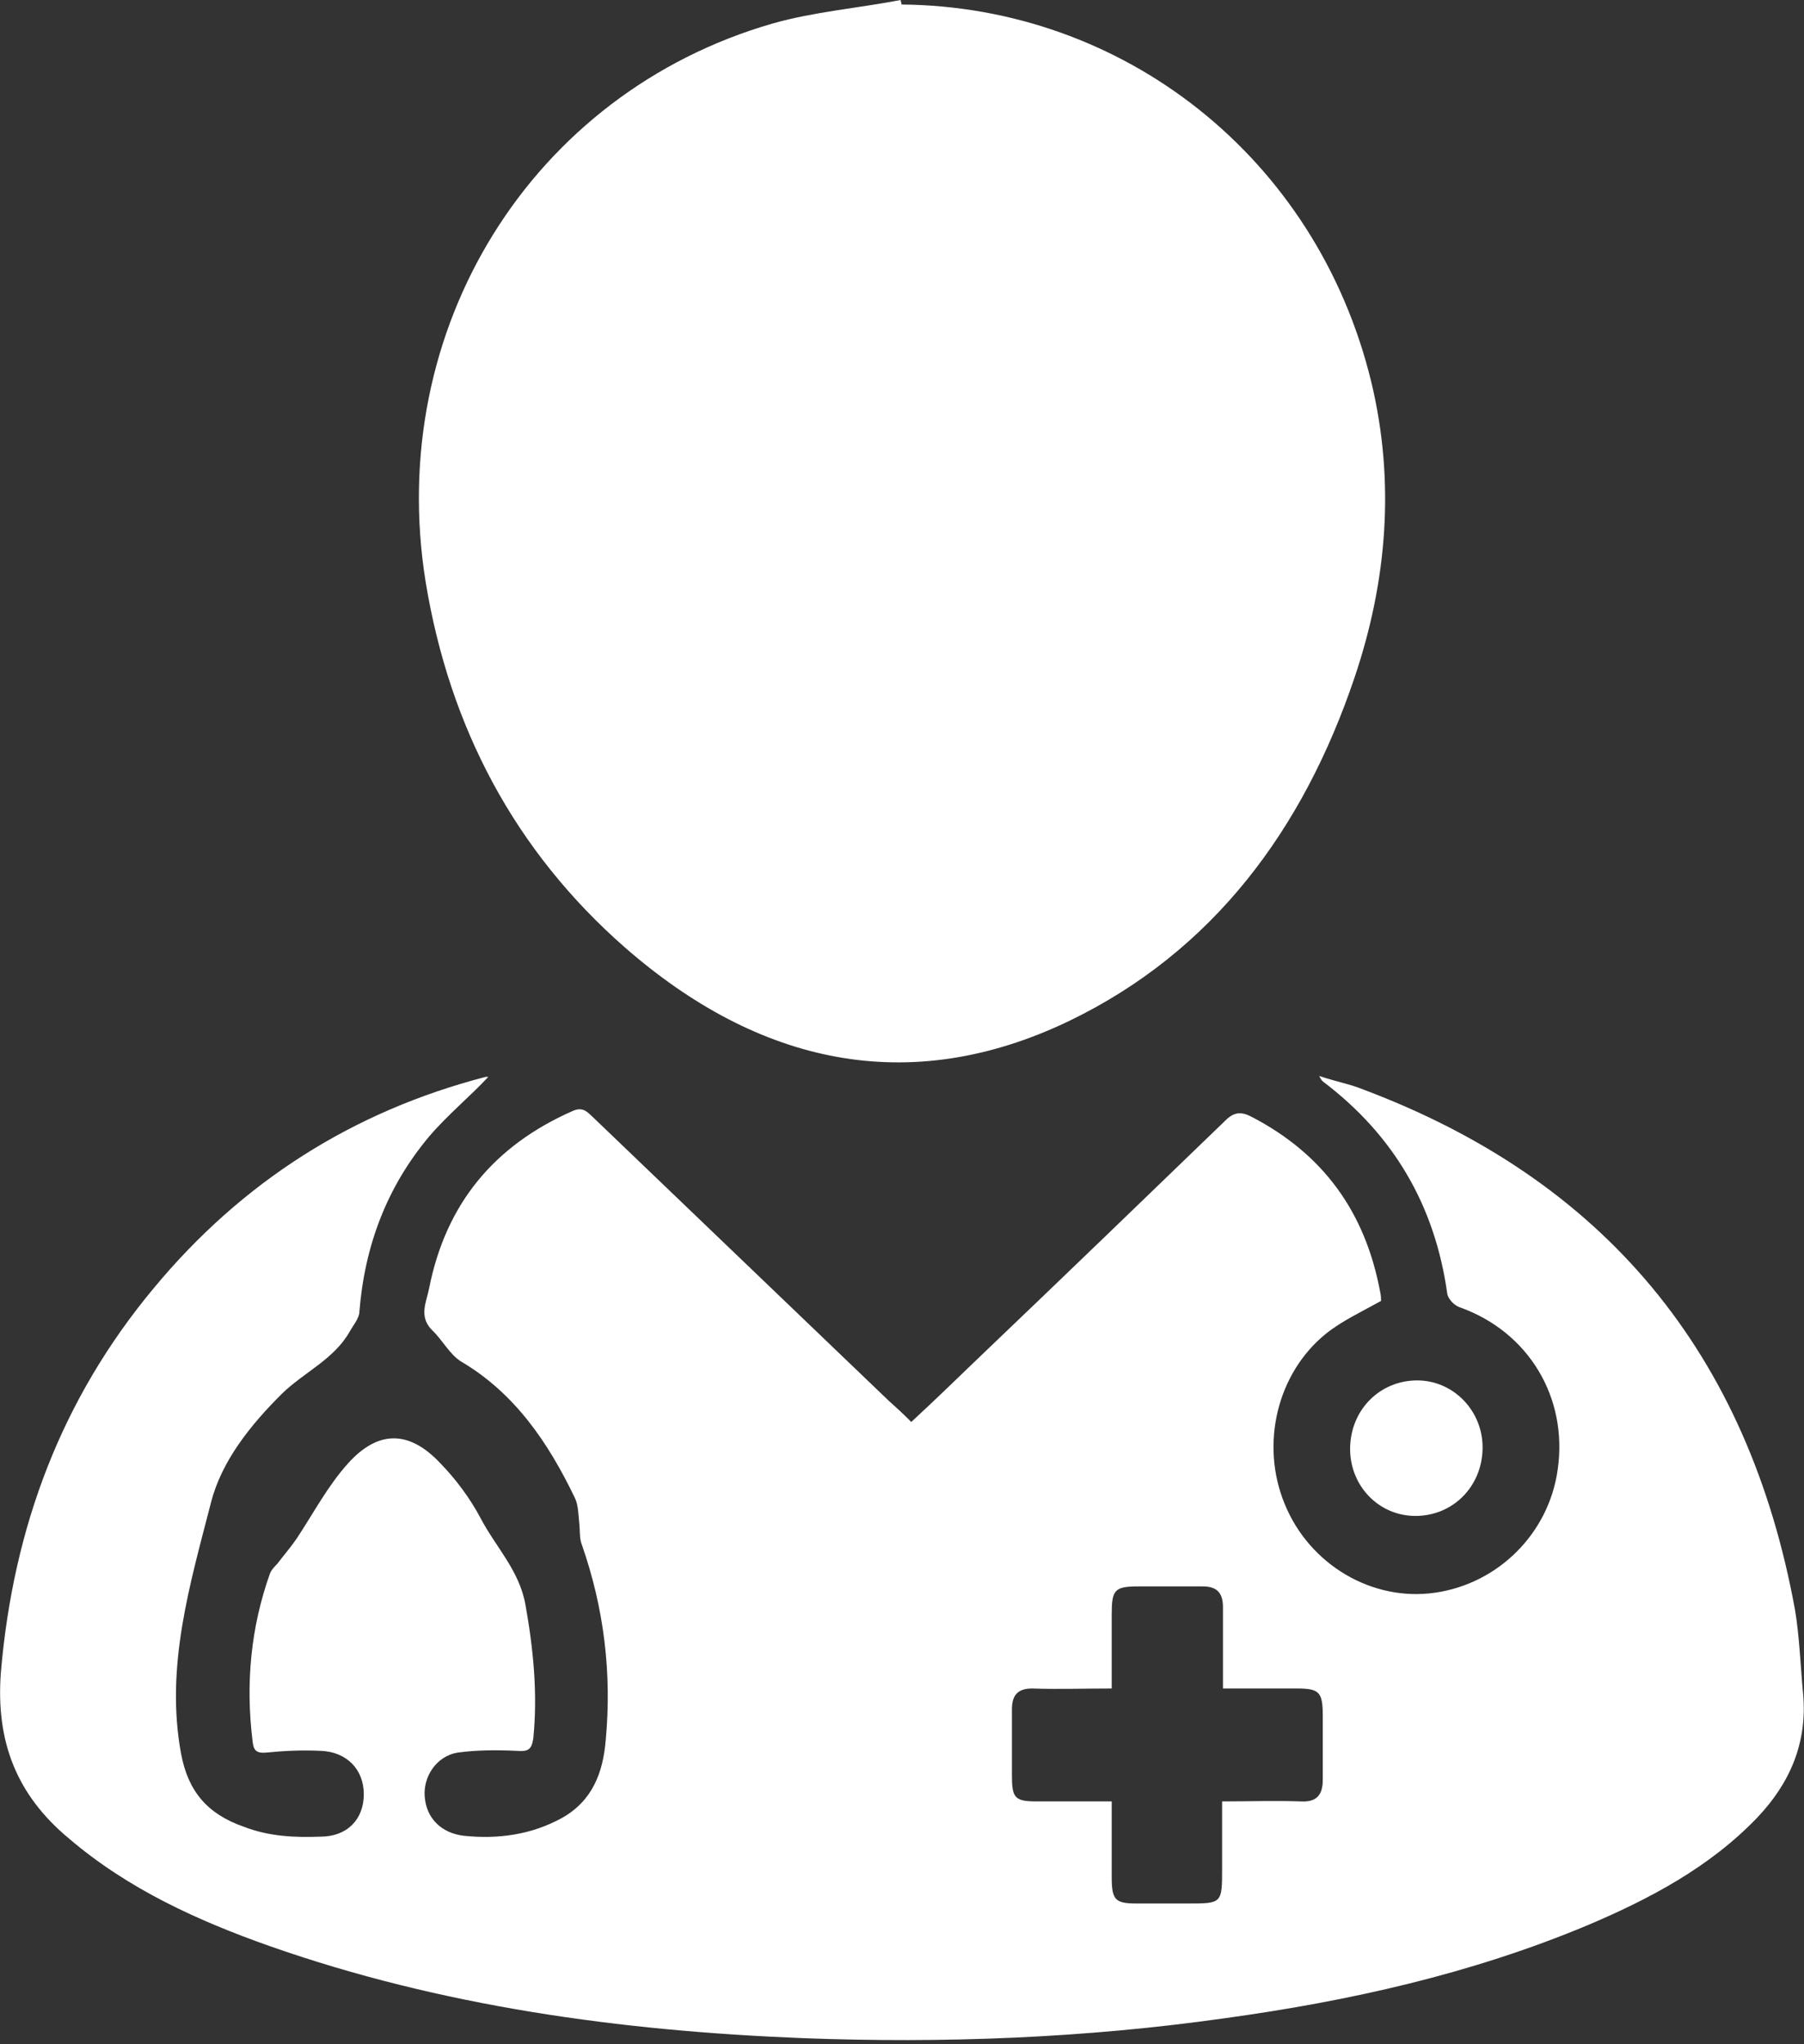
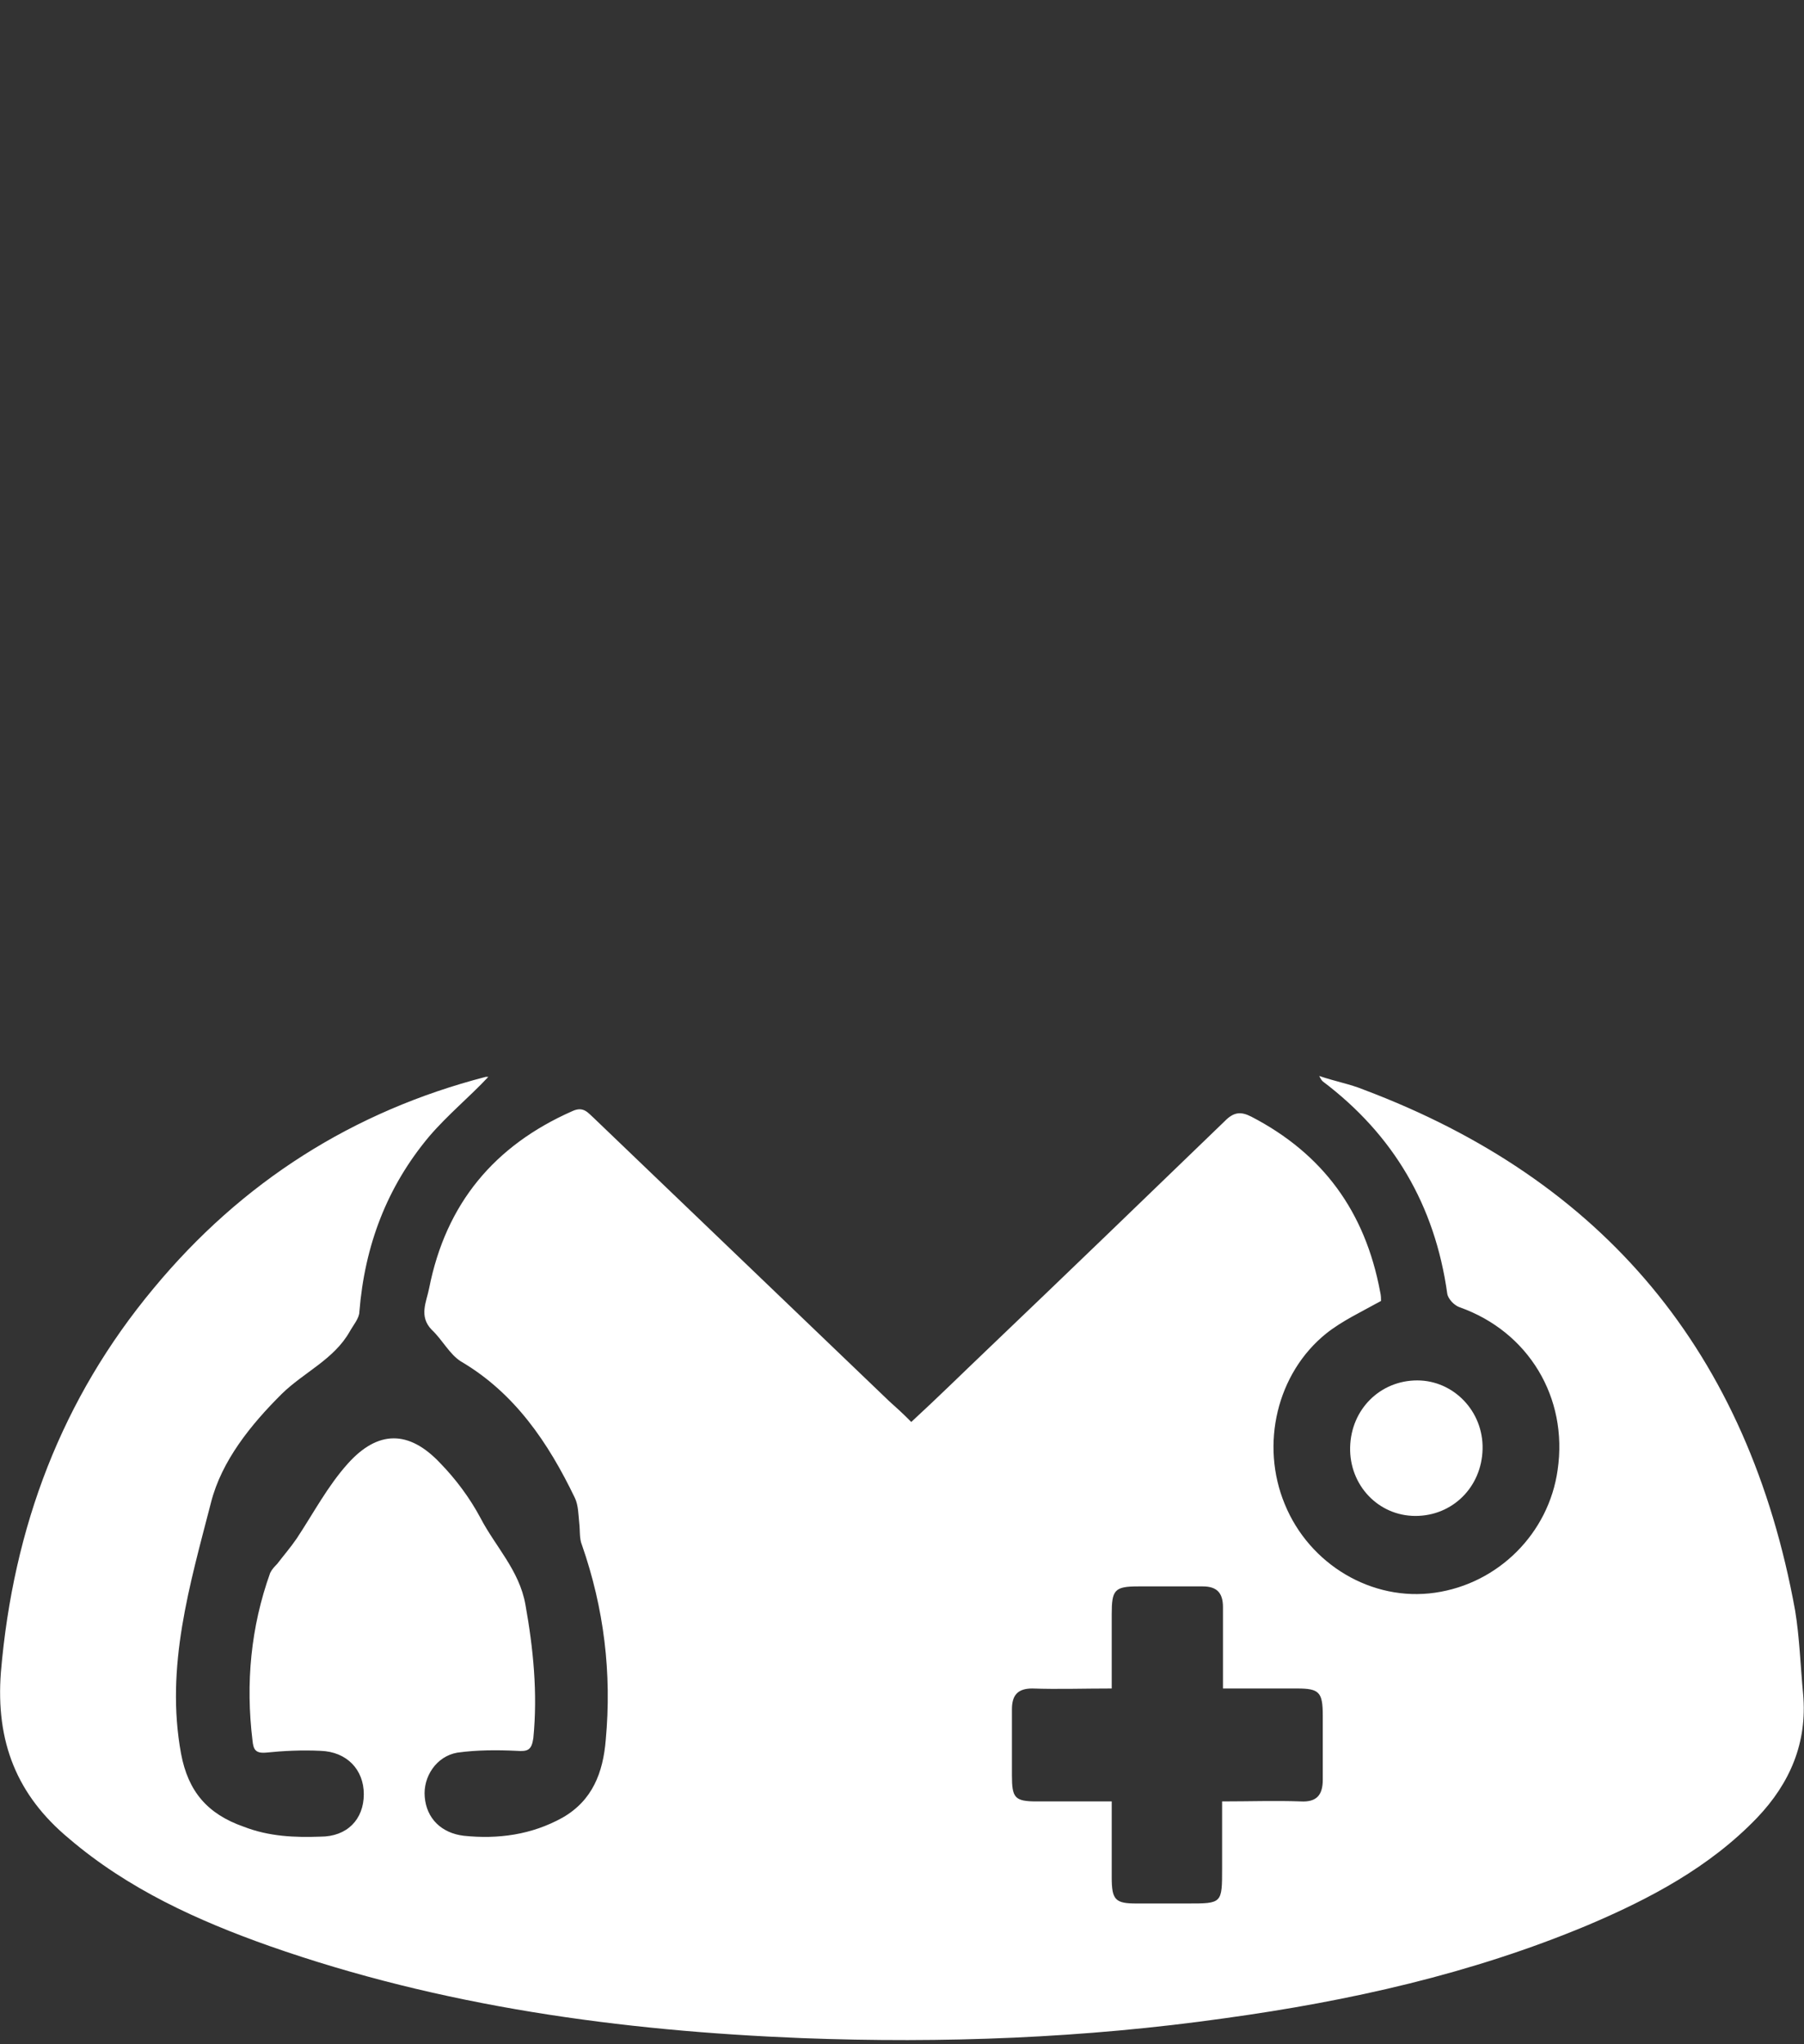
<svg xmlns="http://www.w3.org/2000/svg" width="75" height="85" viewBox="0 0 75 85" fill="none">
  <rect x="0" y="0" width="75" height="85" fill="#333333" stroke="none" />
  <path d="M74.963 70.433C74.853 69.269 74.816 68.104 74.633 66.977C72.687 56.234 66.667 49.059 56.681 45.303C56.131 45.077 55.507 44.965 54.846 44.739C54.919 44.889 54.956 44.927 54.993 44.965C57.929 47.181 59.655 50.111 60.169 53.792C60.206 54.017 60.462 54.281 60.683 54.356C63.546 55.37 65.198 58.112 64.758 61.117C64.391 63.747 62.298 65.85 59.655 66.226C57.048 66.602 54.442 65.061 53.414 62.545C52.386 60.065 53.084 57.098 55.139 55.445C55.8 54.919 56.608 54.543 57.416 54.093C57.416 54.017 57.416 53.867 57.379 53.717C56.755 50.374 54.993 47.97 52.019 46.429C51.578 46.204 51.285 46.242 50.918 46.617C47.651 49.773 44.383 52.928 41.079 56.084C40.015 57.098 38.987 58.112 37.885 59.126C37.555 58.788 37.261 58.525 36.968 58.262C32.893 54.356 28.781 50.411 24.706 46.505C24.449 46.279 24.266 45.979 23.788 46.204C20.558 47.632 18.539 50.036 17.841 53.567C17.731 54.13 17.401 54.731 17.951 55.295C18.392 55.708 18.686 56.309 19.163 56.609C21.402 57.924 22.797 59.99 23.899 62.282C24.046 62.582 24.046 62.995 24.082 63.334C24.119 63.634 24.082 63.972 24.192 64.235C25.11 66.865 25.441 69.569 25.183 72.349C25.073 73.701 24.633 74.866 23.385 75.579C22.1 76.293 20.705 76.481 19.273 76.331C18.355 76.218 17.731 75.617 17.658 74.715C17.584 73.889 18.135 73.025 19.016 72.875C19.824 72.762 20.668 72.762 21.476 72.8C21.953 72.837 22.1 72.762 22.173 72.274C22.357 70.396 22.173 68.555 21.843 66.714C21.586 65.287 20.595 64.31 19.971 63.108C19.53 62.282 18.943 61.493 18.282 60.817C16.997 59.464 15.712 59.464 14.464 60.854C13.62 61.793 13.032 62.92 12.335 63.972C12.078 64.348 11.784 64.686 11.527 65.024C11.417 65.137 11.307 65.249 11.233 65.4C10.426 67.653 10.206 69.982 10.499 72.386C10.536 72.725 10.609 72.912 11.05 72.875C11.784 72.8 12.555 72.762 13.326 72.8C14.427 72.837 15.125 73.588 15.125 74.603C15.125 75.655 14.427 76.368 13.326 76.368C12.261 76.406 11.197 76.368 10.132 75.955C8.627 75.429 7.819 74.49 7.526 72.912C6.865 69.306 7.893 65.888 8.774 62.469C9.214 60.742 10.426 59.239 11.711 57.962C12.628 57.06 13.877 56.534 14.537 55.37C14.684 55.107 14.941 54.806 14.941 54.543C15.162 51.801 16.079 49.359 17.841 47.256C18.612 46.354 19.53 45.603 20.301 44.777C20.301 44.777 20.228 44.777 20.191 44.777C14.684 46.204 10.059 49.134 6.388 53.567C2.57 58.15 0.551 63.484 0.037 69.532C-0.184 72.424 0.697 74.64 2.863 76.443C5.323 78.547 8.223 79.862 11.197 80.914C18.355 83.43 25.808 84.445 33.333 84.745C39.207 84.971 45.081 84.745 50.918 83.919C56.094 83.205 61.16 82.078 66.006 80.05C68.576 78.96 71.072 77.645 73.054 75.579C74.413 74.152 75.147 72.462 74.963 70.433ZM54.075 74.903C53.01 74.866 51.946 74.903 50.808 74.903V77.683C50.808 79.148 50.808 79.148 49.376 79.148H47.247C46.366 79.148 46.219 78.998 46.219 78.059C46.219 77.044 46.219 76.03 46.219 74.903H43.098C42.181 74.903 42.07 74.753 42.07 73.814C42.07 72.912 42.07 72.011 42.07 71.072C42.07 70.471 42.327 70.208 42.915 70.208C43.979 70.245 45.044 70.208 46.219 70.208C46.219 69.156 46.219 68.142 46.219 67.127C46.219 66.113 46.329 65.963 47.32 65.963C48.201 65.963 49.082 65.963 50 65.963C50.587 65.963 50.844 66.226 50.844 66.827C50.844 67.916 50.844 69.006 50.844 70.208C51.872 70.208 52.9 70.208 53.928 70.208C54.846 70.208 54.993 70.358 54.993 71.335C54.993 72.236 54.993 73.1 54.993 74.002C54.993 74.64 54.736 74.941 54.075 74.903Z" fill="white" />
-   <path d="M56.314 28.173C54.185 34.484 50.441 39.555 44.457 42.448C37.739 45.678 31.498 44.213 25.991 39.405C21.402 35.386 18.686 30.239 17.695 24.191C16.006 13.673 22.1 3.869 32.122 0.977C33.847 0.488 35.683 0.338 37.445 0C37.445 0.075 37.482 0.113 37.482 0.188C46.659 0.263 54.736 6.499 57.012 15.89C58.003 20.022 57.672 24.154 56.314 28.173Z" fill="white" />
  <path d="M61.637 60.253C61.601 61.831 60.389 63.033 58.847 63.033C57.305 63.033 56.094 61.756 56.131 60.178C56.167 58.6 57.379 57.398 58.921 57.398C60.426 57.398 61.674 58.675 61.637 60.253Z" fill="white" />
</svg>